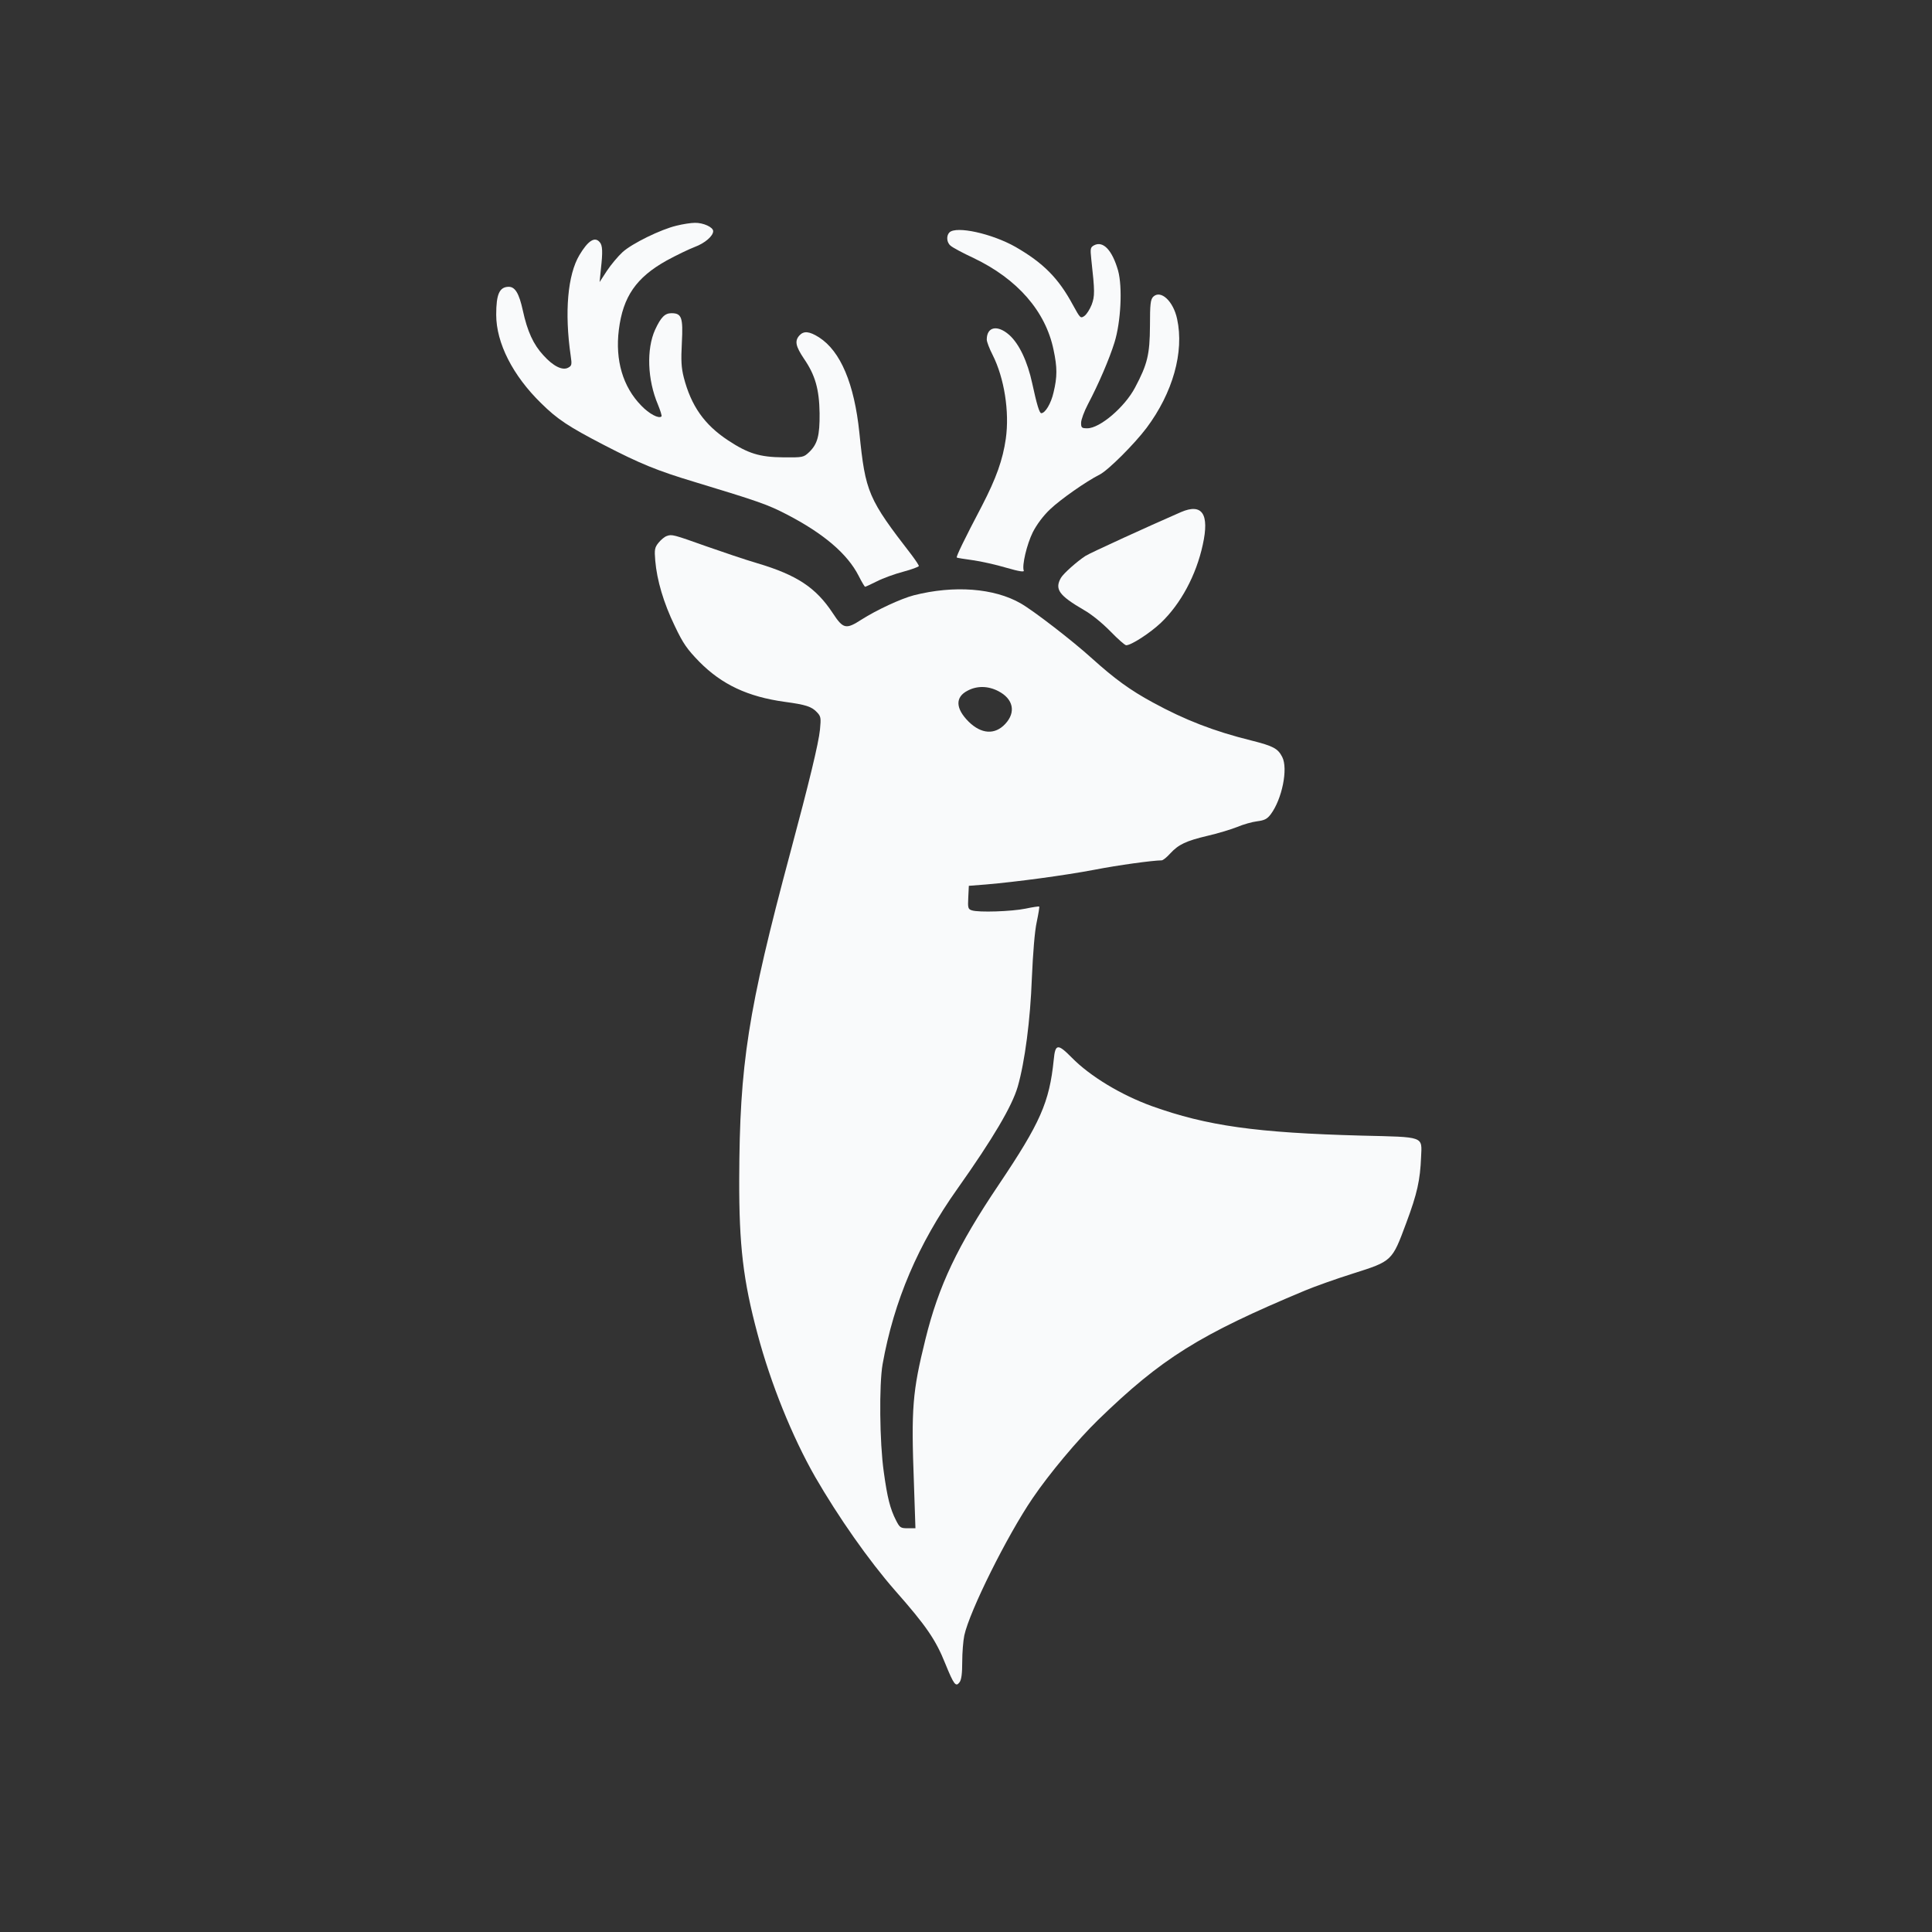
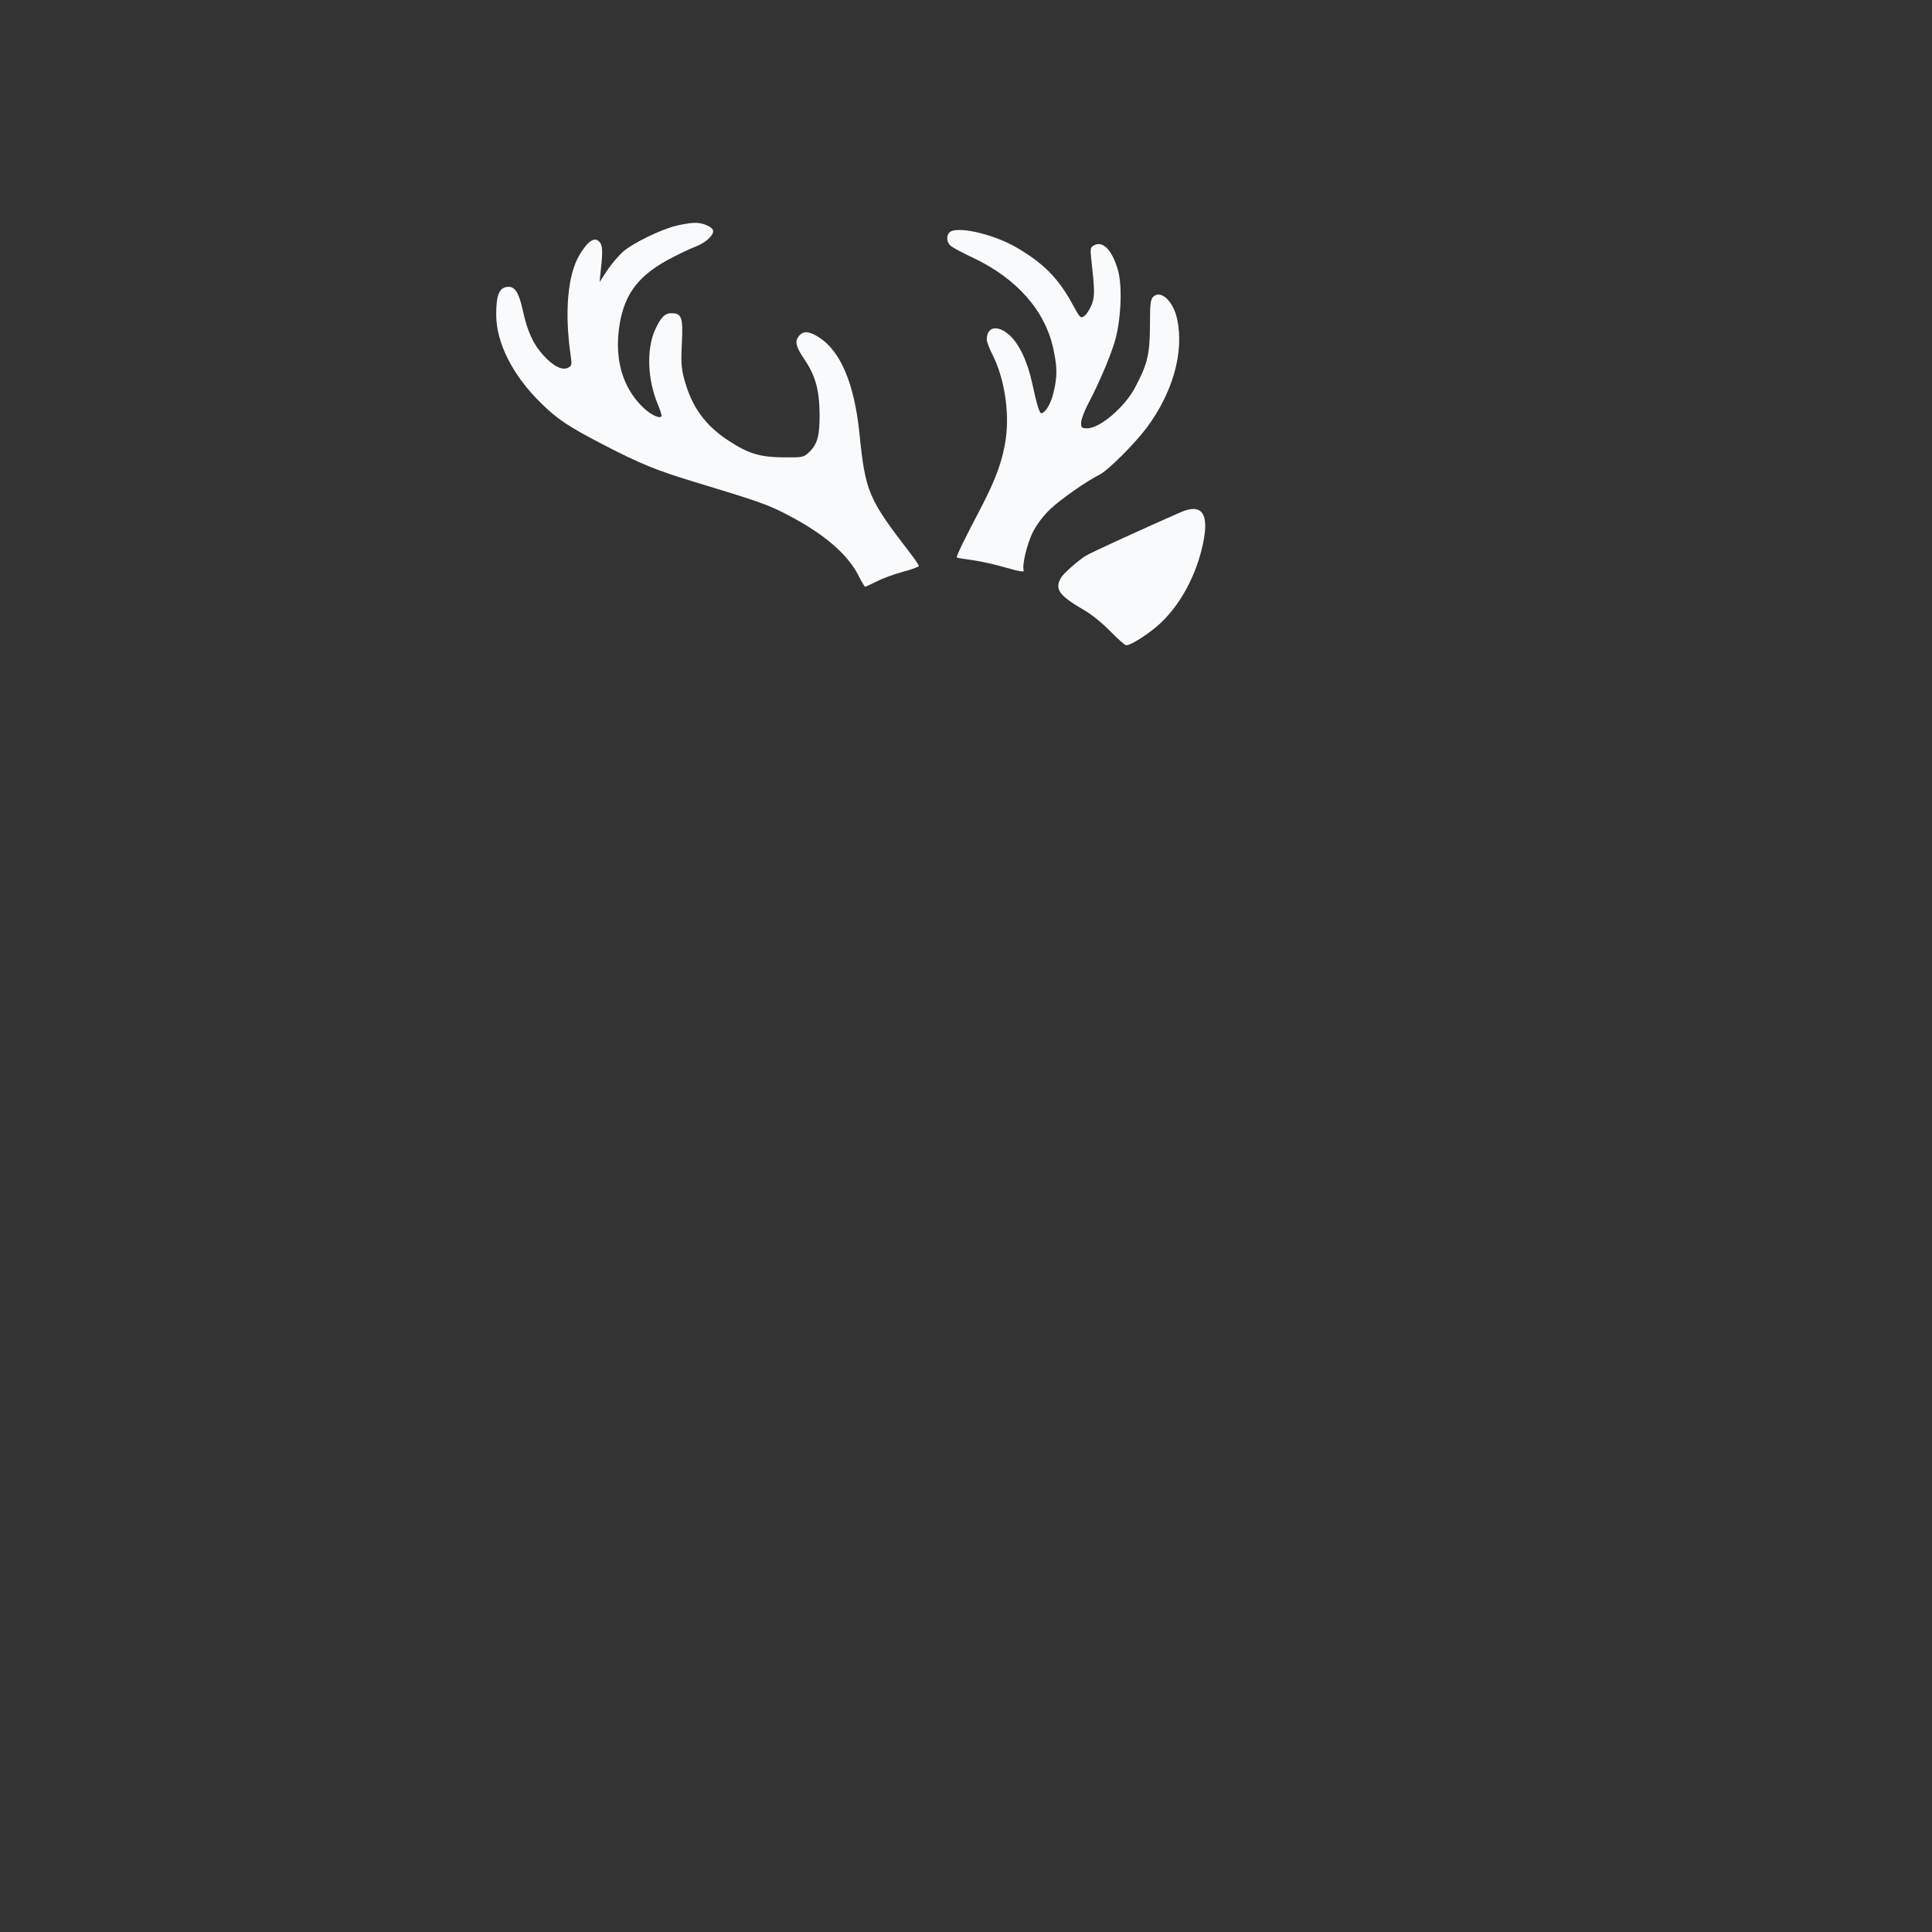
<svg xmlns="http://www.w3.org/2000/svg" version="1.0" width="1024pt" height="1024pt" viewBox="0 0 1024 1024" preserveAspectRatio="xMidYMid meet">
  <rect x="0" y="0" width="1024" height="1024" fill="#333333" stroke="none" />
  <g transform="translate(0,1024) scale(0.1,-0.1)" fill="#F9FAFBFF" stroke="none">
    <path d="M3586 9044 c-84 -20 -235 -94 -286 -140 -24 -22 -61 -66 -83 -99 l-39 -60 7 70 c10 89 9 124 -6 141 -26 32 -62 9 -108 -68 -62 -104 -80 -302 -46 -535 7 -46 5 -52 -14 -62 -30 -16 -79 8 -131 66 -53 57 -85 127 -109 238 -20 91 -41 125 -75 125 -49 -1 -66 -39 -66 -148 0 -150 88 -323 239 -470 85 -84 144 -123 331 -220 193 -100 284 -137 480 -196 343 -104 388 -120 489 -172 197 -102 323 -210 382 -326 16 -32 32 -58 34 -58 3 0 31 13 63 29 31 16 94 39 140 51 45 12 82 26 82 30 0 5 -17 30 -37 57 -232 300 -246 333 -278 648 -27 262 -100 434 -214 507 -52 33 -81 35 -104 10 -26 -29 -20 -57 24 -123 60 -87 81 -162 83 -289 1 -120 -11 -163 -55 -206 -30 -28 -32 -29 -137 -28 -125 1 -187 20 -293 90 -126 83 -196 183 -235 334 -13 52 -15 89 -10 184 7 133 -1 156 -55 156 -35 0 -56 -21 -87 -88 -46 -102 -41 -264 15 -396 13 -32 22 -60 19 -63 -14 -14 -66 14 -107 57 -98 100 -139 241 -119 402 22 176 92 277 253 367 53 29 120 61 149 72 54 20 98 58 98 84 0 21 -53 45 -97 44 -21 0 -65 -7 -97 -15z" />
    <path d="M5032 9008 c-17 -17 -15 -53 6 -70 9 -9 65 -39 123 -66 232 -111 381 -282 423 -486 20 -94 20 -143 0 -226 -13 -58 -44 -110 -65 -110 -10 0 -24 47 -48 158 -25 116 -69 209 -121 256 -63 56 -120 45 -120 -24 0 -11 14 -48 31 -81 62 -123 90 -301 70 -444 -16 -112 -51 -210 -126 -355 -93 -177 -138 -270 -134 -275 2 -2 40 -8 84 -14 44 -6 124 -24 178 -40 69 -20 97 -24 93 -15 -10 27 16 138 48 203 21 41 55 87 92 122 56 53 190 147 263 184 44 22 184 162 248 247 139 186 200 402 162 577 -20 95 -87 157 -127 118 -14 -15 -17 -38 -17 -155 -1 -150 -13 -202 -79 -326 -54 -103 -186 -216 -253 -216 -30 0 -33 3 -33 29 0 16 16 60 36 98 57 108 114 241 141 328 34 109 43 294 19 381 -31 108 -79 159 -127 134 -20 -11 -21 -17 -15 -74 19 -171 19 -195 2 -241 -10 -25 -27 -52 -39 -60 -20 -14 -22 -11 -60 58 -77 143 -157 223 -304 308 -125 71 -315 113 -351 77z" />
    <path d="M6260 7526 c-159 -69 -481 -216 -506 -232 -45 -29 -118 -94 -131 -117 -34 -60 -10 -93 120 -169 43 -24 100 -71 143 -115 39 -40 76 -73 83 -73 27 0 127 65 184 119 105 100 187 252 222 414 36 163 -3 221 -115 173z" />
-     <path d="M3534 7399 c-12 -4 -31 -20 -44 -36 -20 -25 -22 -36 -17 -95 9 -104 44 -223 103 -345 45 -95 66 -124 131 -191 119 -120 256 -185 453 -212 111 -15 142 -25 170 -55 21 -22 22 -30 16 -92 -7 -72 -58 -282 -157 -651 -226 -843 -269 -1122 -271 -1732 -1 -350 21 -537 97 -820 70 -263 183 -543 305 -757 123 -213 284 -443 424 -603 166 -188 216 -262 266 -387 46 -113 56 -126 76 -99 10 14 14 47 14 107 0 49 5 112 11 141 28 129 227 529 362 727 89 131 238 309 348 416 336 326 536 451 1096 685 50 21 165 62 254 90 208 66 207 65 282 267 59 158 74 228 79 350 5 112 21 106 -314 114 -562 15 -821 52 -1112 156 -163 59 -328 158 -426 258 -74 75 -87 73 -95 -12 -23 -226 -71 -334 -292 -663 -218 -324 -318 -534 -388 -818 -69 -279 -76 -365 -61 -764 l8 -238 -41 0 c-38 0 -42 3 -62 42 -31 61 -46 119 -65 258 -22 155 -25 462 -6 570 60 335 188 636 397 930 189 267 289 437 319 540 38 132 67 355 75 575 6 135 15 250 26 299 9 43 15 80 13 81 -2 2 -35 -3 -73 -11 -73 -15 -248 -21 -284 -9 -20 6 -22 13 -19 68 l3 62 90 7 c163 14 417 48 575 78 129 25 305 49 357 50 7 0 27 16 45 36 44 48 84 67 198 94 52 12 122 33 155 46 33 14 82 28 108 31 39 5 53 12 72 37 60 80 93 242 61 304 -23 45 -48 58 -163 87 -198 49 -353 109 -523 202 -120 65 -202 125 -322 233 -106 96 -310 253 -378 292 -141 81 -353 97 -566 43 -69 -18 -198 -78 -278 -129 -82 -53 -97 -50 -152 34 -89 135 -189 202 -401 265 -65 19 -185 60 -268 89 -177 63 -184 65 -211 55z m1757 -822 c80 -41 95 -112 37 -174 -55 -59 -127 -54 -194 12 -70 70 -72 130 -6 164 50 27 109 26 163 -2z" />
  </g>
</svg>